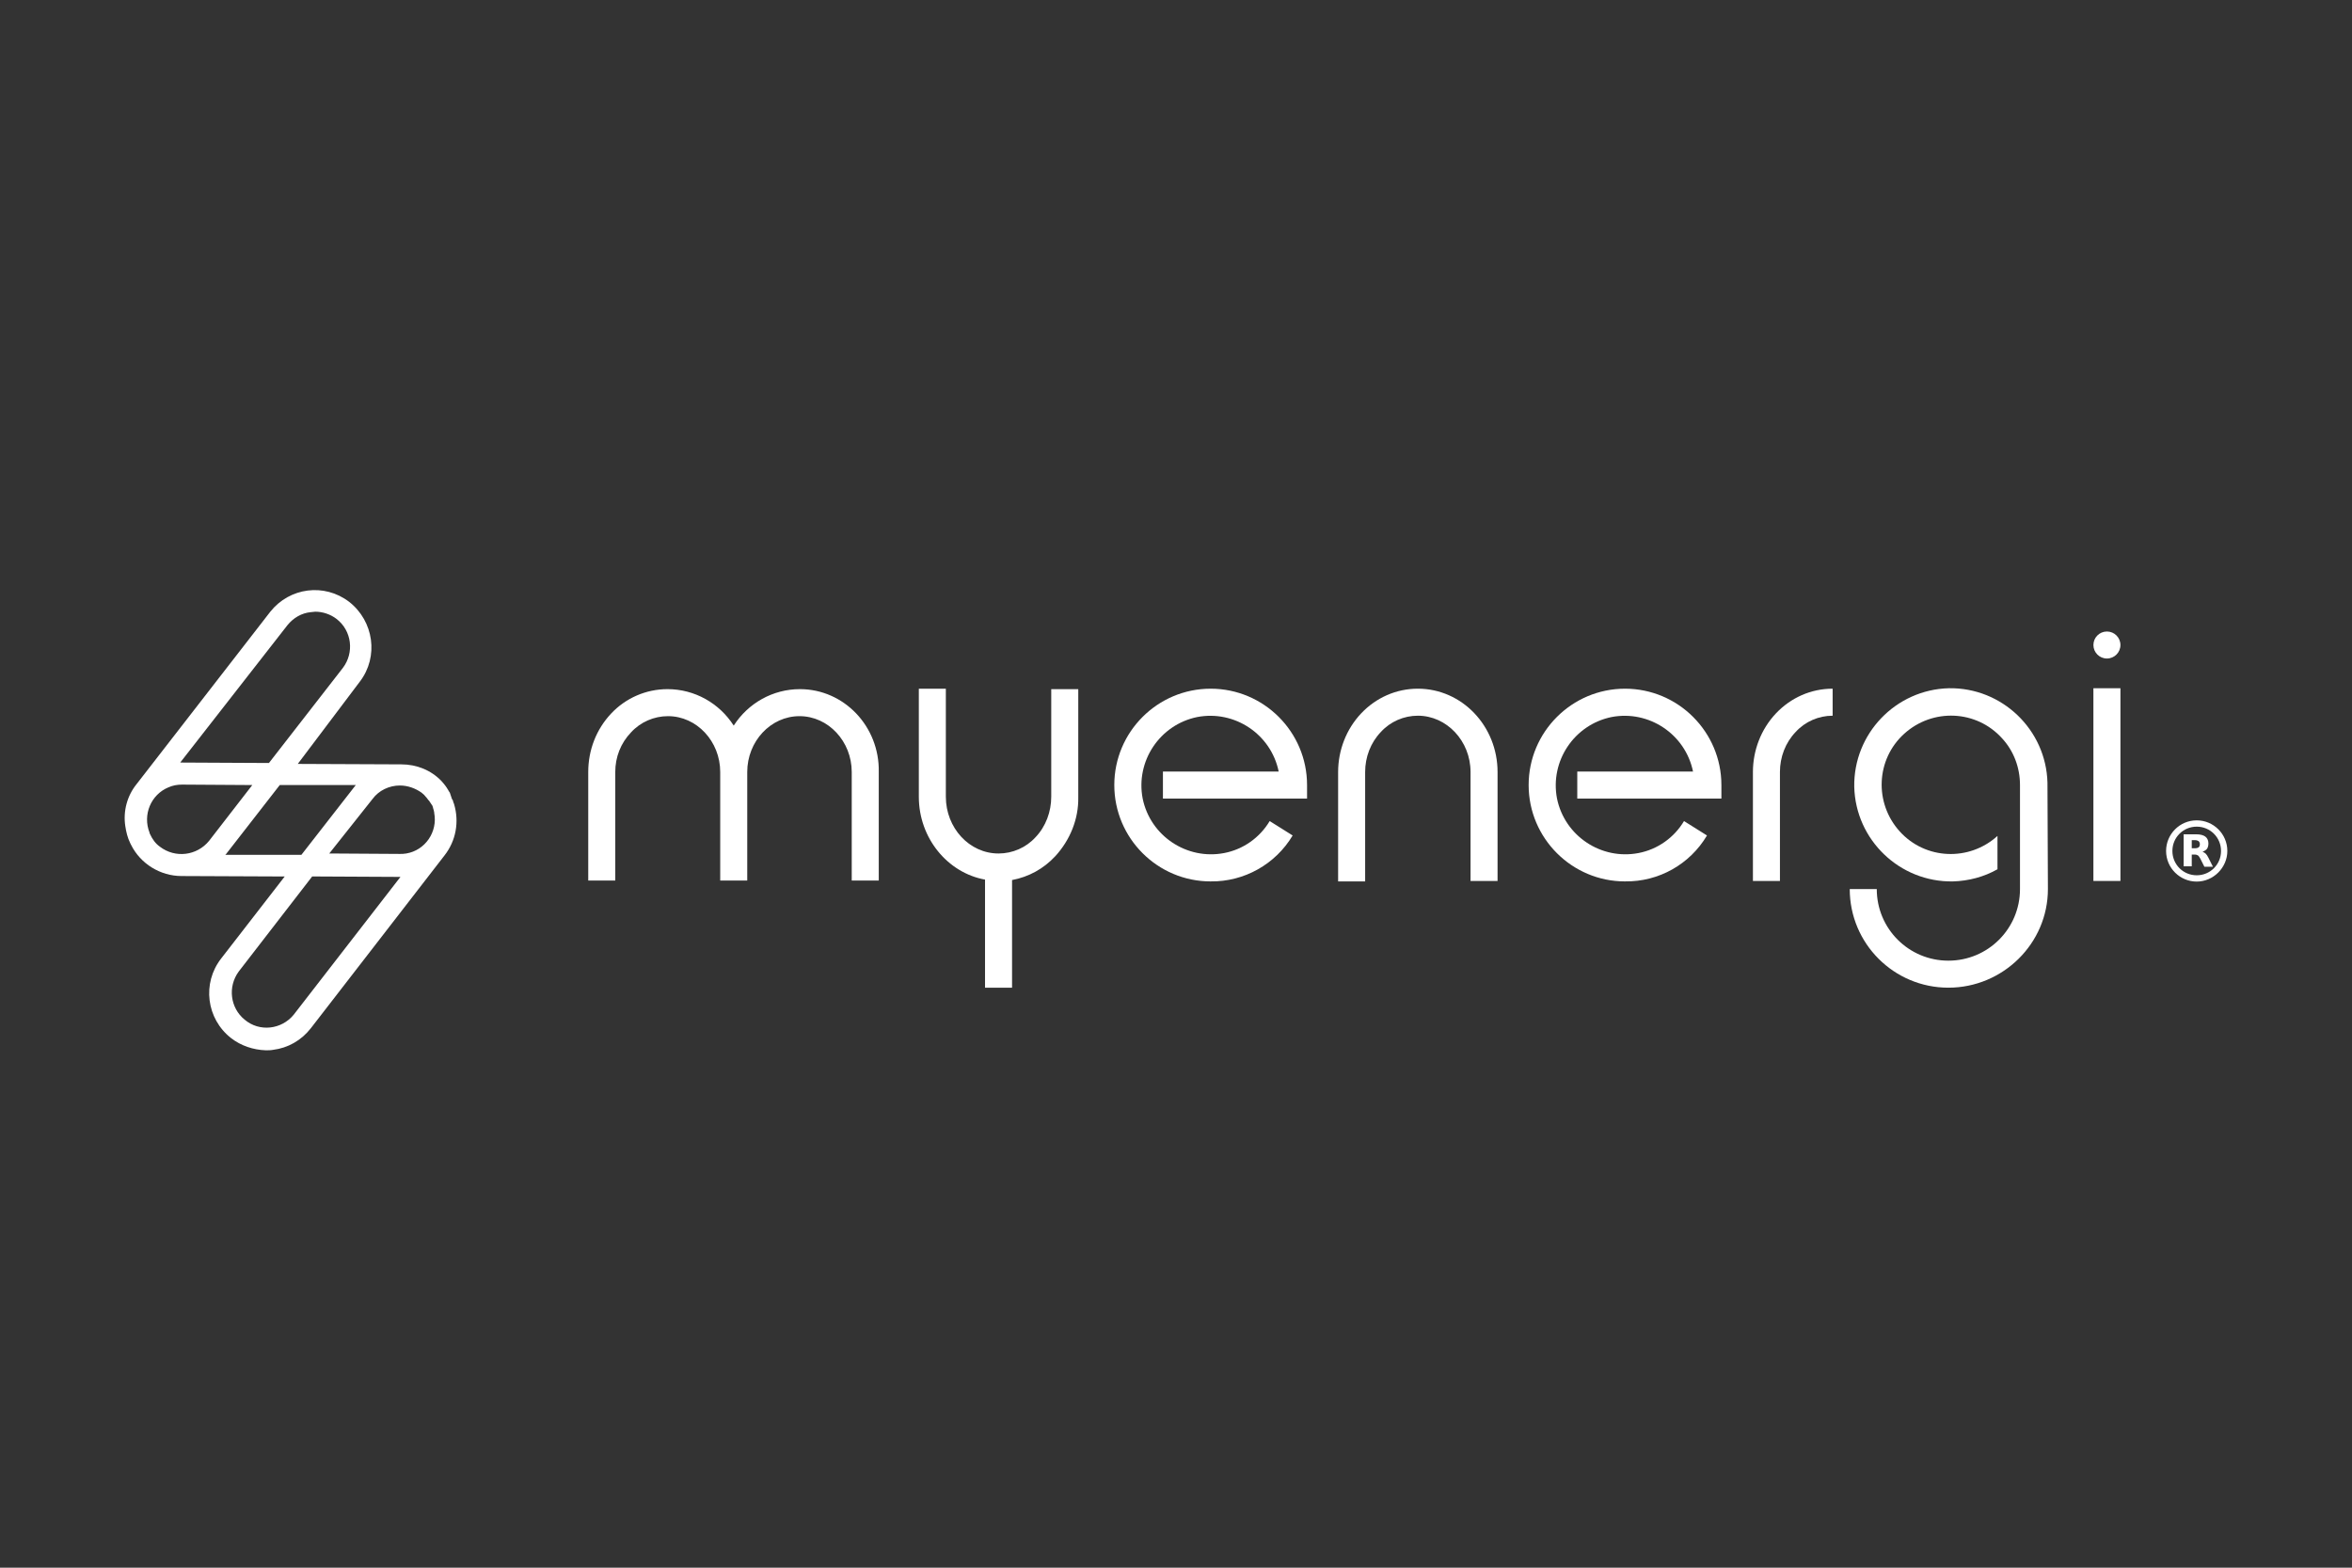
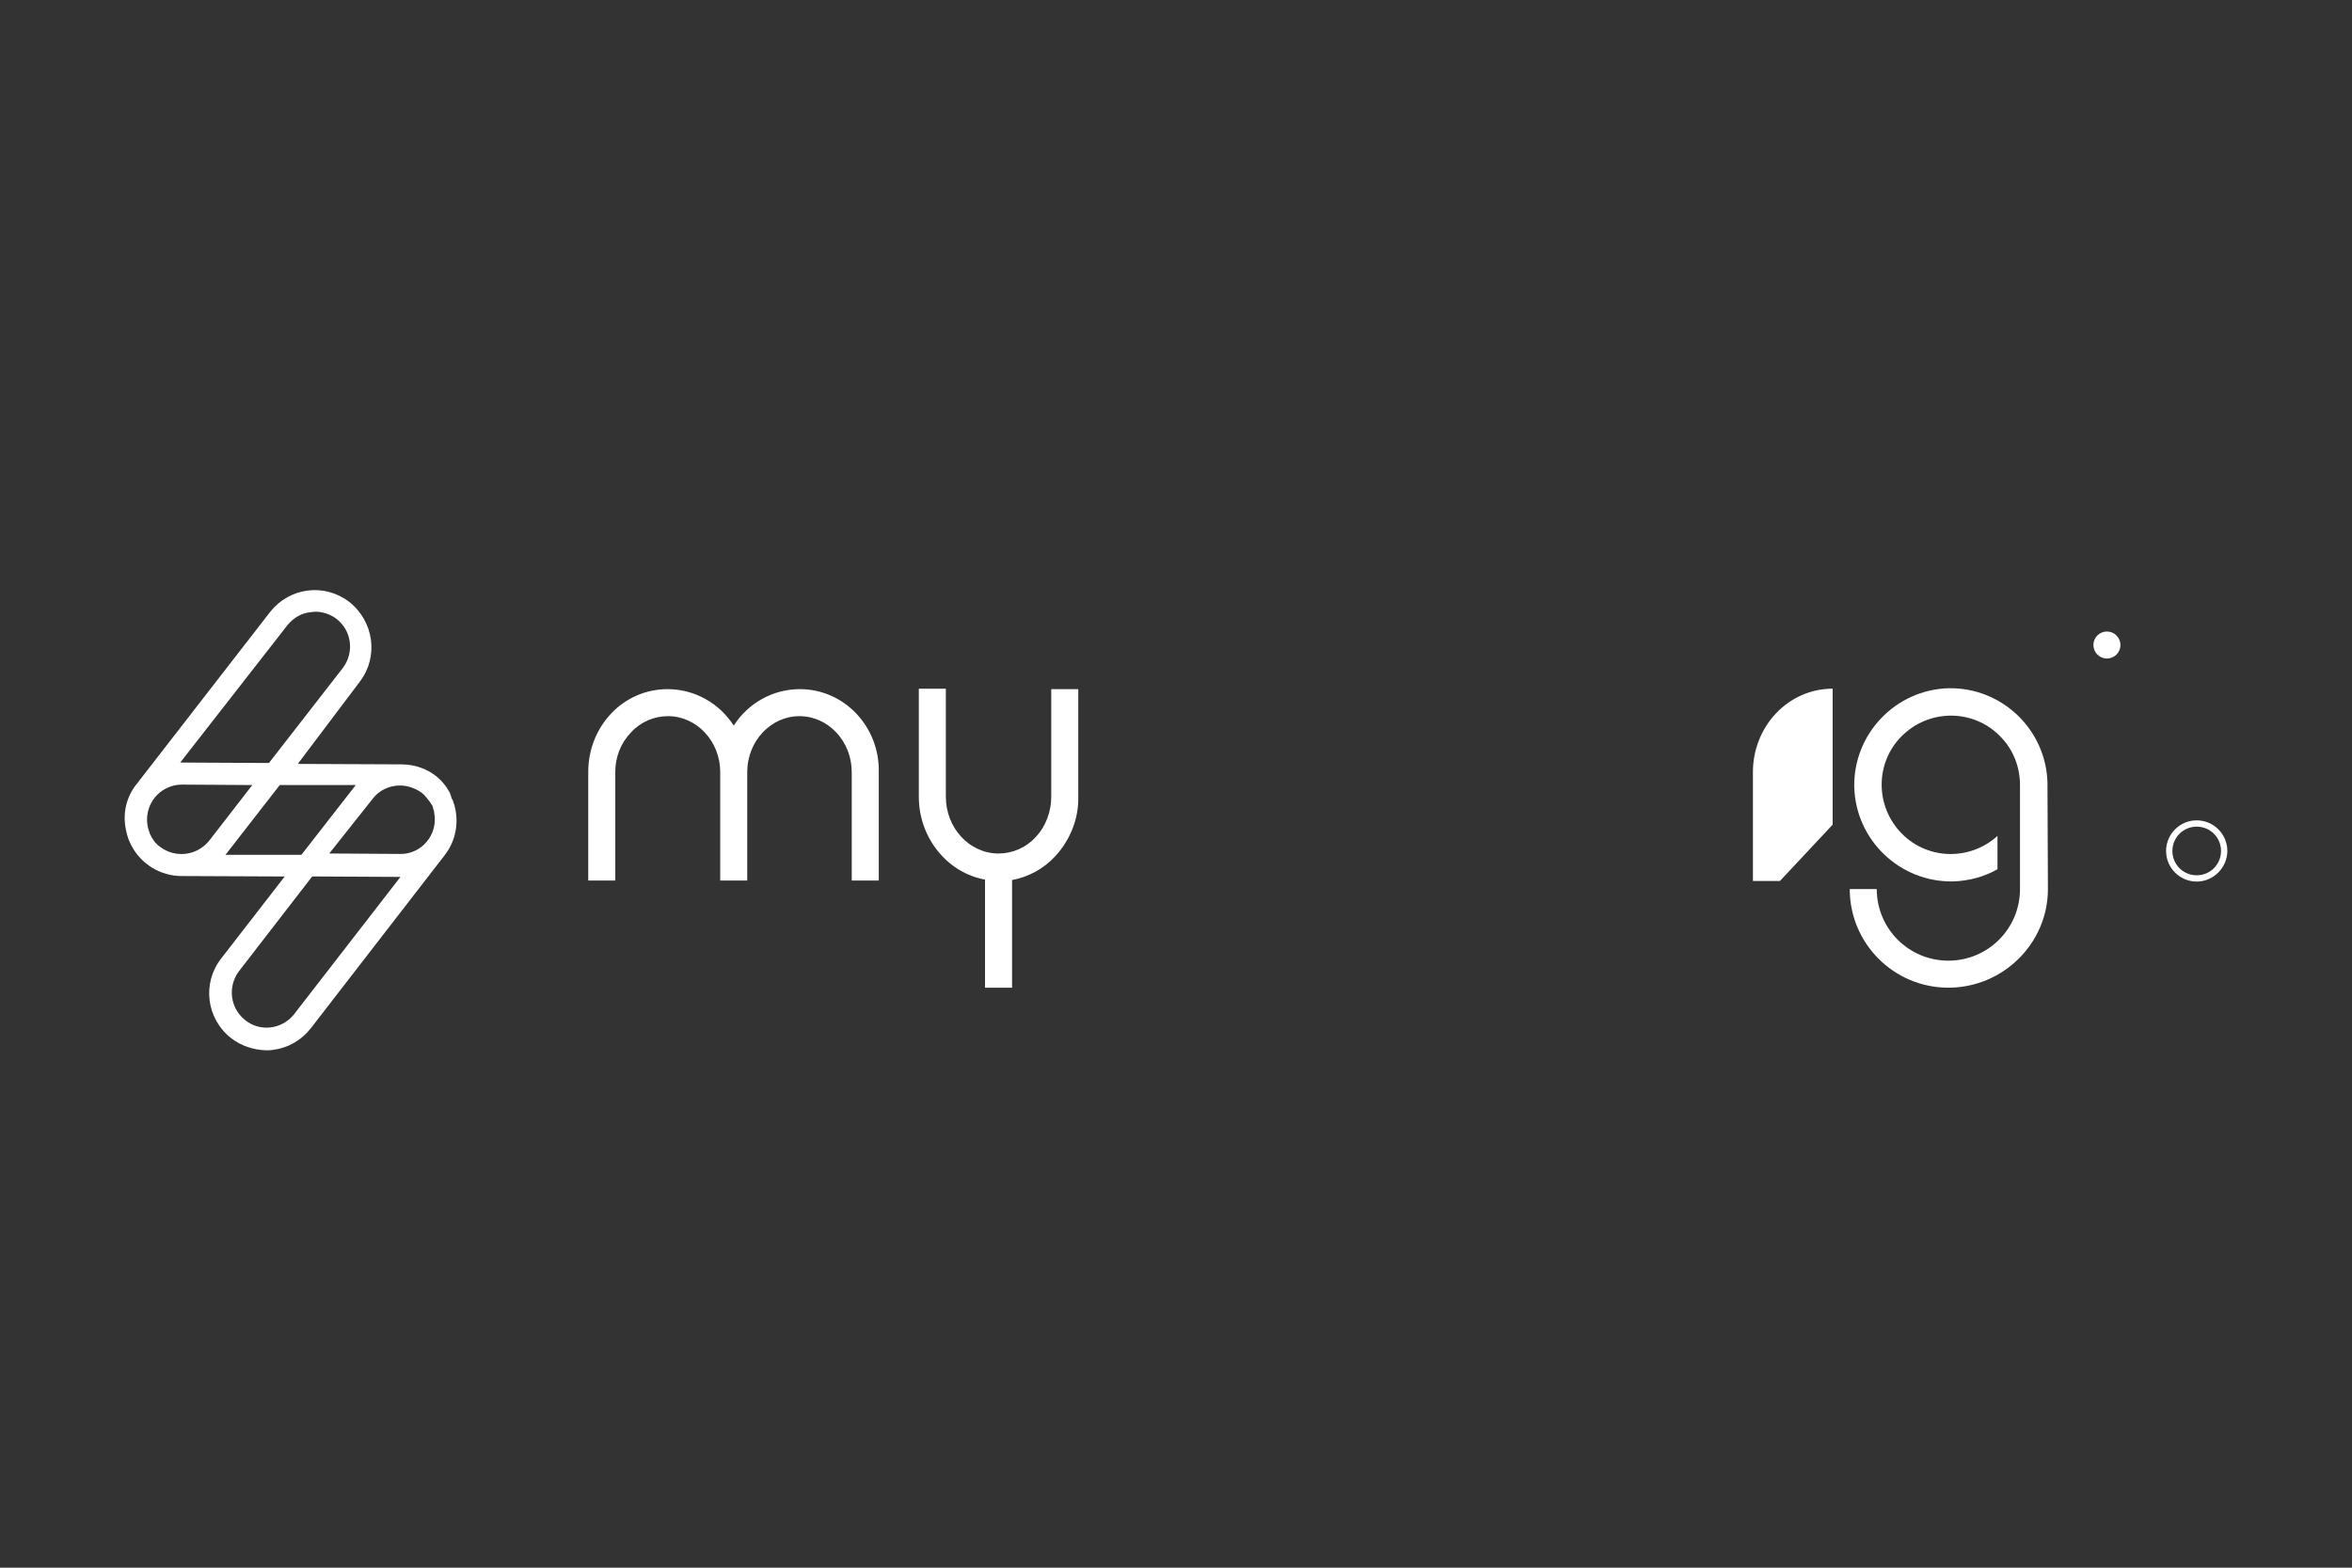
<svg xmlns="http://www.w3.org/2000/svg" id="Layer_2" viewBox="0 0 300 200">
  <rect x="0" y="0" width="300" height="200" fill="#333333" stroke="none" />
  <defs>
    <style>.cls-1{fill:none;}.cls-1,.cls-2{stroke-width:0px;}.cls-2{fill:#fff;}</style>
  </defs>
  <g id="Layer_1-2">
    <rect class="cls-1" width="300" height="200" />
    <path class="cls-2" d="m280.193,112.469c-2.125,0-3.906-1.723-3.906-3.906,0-2.125,1.723-3.906,3.906-3.906,2.125,0,3.906,1.723,3.906,3.906,0,2.125-1.781,3.906-3.906,3.906Zm0-7.008c-1.723,0-3.102,1.379-3.102,3.102s1.379,3.102,3.102,3.102,3.102-1.379,3.102-3.102-1.379-3.102-3.102-3.102Z" />
-     <path class="cls-2" d="m279.963,108.218c.23,0,.402-.057.46-.115.115-.057.172-.23.172-.402s-.057-.287-.172-.402c-.115-.057-.23-.115-.46-.115h-.402v1.034h.402m-.402.747v1.551h-1.034v-4.079h1.608c.517,0,.919.115,1.149.287s.402.46.402.862c0,.287-.057.517-.172.689-.115.172-.345.287-.574.402.172.057.287.115.402.23s.23.287.345.517l.574,1.149h-1.091l-.517-1.034c-.115-.23-.23-.345-.287-.402-.115-.057-.23-.115-.402-.115h-.402" />
    <g id="logo-01">
-       <path id="Path_44" class="cls-2" d="m154.423,112.447c-6.779,0-12.293-5.515-12.293-12.293s5.515-12.293,12.293-12.293,12.293,5.515,12.293,12.293v1.723h-18.383v-3.447h14.764c-.977-4.768-5.63-7.87-10.398-6.951-4.768.977-7.87,5.63-6.951,10.398.977,4.768,5.63,7.87,10.398,6.951,2.413-.46,4.538-1.953,5.802-4.079l2.93,1.838c-2.183,3.677-6.204,5.917-10.455,5.859Z" />
-       <path id="Path_45" class="cls-2" d="m207.273,112.447c-6.779,0-12.293-5.515-12.293-12.293s5.515-12.293,12.293-12.293,12.293,5.515,12.293,12.293v1.723h-18.383v-3.447h14.764c-.977-4.768-5.63-7.87-10.398-6.951-4.768.977-7.87,5.63-6.951,10.398.977,4.768,5.63,7.87,10.398,6.951,2.413-.46,4.538-1.953,5.802-4.079l2.93,1.838c-2.183,3.677-6.147,5.917-10.455,5.859Z" />
-       <path id="Path_46" class="cls-2" d="m191.016,112.39h-3.447v-13.902c0-3.964-3.045-7.181-6.721-7.181-1.781,0-3.504.747-4.711,2.068-1.321,1.379-2.011,3.217-2.011,5.113v13.959h-3.447v-13.959c0-2.757,1.034-5.457,2.93-7.468,1.896-2.011,4.481-3.16,7.238-3.16,5.63,0,10.168,4.768,10.168,10.627v13.902h0Z" />
      <path id="Path_47" class="cls-2" d="m134.087,87.861v13.787c0,1.896-.689,3.791-2.011,5.17-1.206,1.321-2.93,2.068-4.711,2.068-3.734,0-6.721-3.274-6.721-7.238v-13.787h-3.447v13.787c0,5.285,3.677,9.708,8.445,10.57v13.787h3.447v-13.73c2.125-.402,4.021-1.436,5.515-3.045,1.896-2.068,2.987-4.768,2.93-7.525v-13.787h-3.447v-.057Z" />
-       <path id="Path_48" class="cls-2" d="m227.034,112.39h-3.447v-13.902c0-2.757,1.034-5.457,2.93-7.468,1.896-2.011,4.481-3.16,7.238-3.16v3.447c-1.781,0-3.504.747-4.711,2.068-1.321,1.379-2.011,3.217-2.011,5.113v13.902Z" />
-       <rect id="Rectangle_243" class="cls-2" x="267.016" y="87.803" width="3.447" height="24.587" />
+       <path id="Path_48" class="cls-2" d="m227.034,112.39h-3.447v-13.902c0-2.757,1.034-5.457,2.93-7.468,1.896-2.011,4.481-3.16,7.238-3.16v3.447v13.902Z" />
      <path id="Path_49" class="cls-2" d="m57.914,102.567h0c-.057-.115-.057-.172-.115-.287v-.057c0-.057-.057-.172-.115-.23,0-.057-.057-.057-.057-.115s-.057-.115-.057-.172-.057-.115-.057-.172-.057-.115-.057-.172-.057-.115-.057-.172-.057-.115-.057-.115c-.057-.057-.057-.115-.115-.172,0-.057-.057-.057-.057-.115-.057-.057-.057-.115-.115-.172,0-.057-.057-.057-.057-.115-.057-.057-.115-.115-.115-.172l-.057-.057c-.057-.057-.115-.172-.172-.23h0c-.115-.115-.23-.287-.345-.402-1.321-1.379-3.16-2.125-5.113-2.125l-13.213-.057,7.927-10.513c2.413-3.16,1.781-7.698-1.379-10.168-3.16-2.413-7.583-1.838-10.053,1.264l-17.061,22.002c-1.206,1.494-1.723,3.447-1.436,5.342.115.747.287,1.494.632,2.183,0,.057.057.057.057.115s.057.057.057.115c1.206,2.413,3.734,3.964,6.434,3.964l13.155.057-8.1,10.455c-2.47,3.16-1.896,7.698,1.264,10.168,1.264.977,2.815,1.494,4.423,1.551.287,0,.632,0,.919-.057,1.896-.23,3.619-1.206,4.825-2.757l17.061-22.059c1.436-1.838,1.896-4.251,1.206-6.549Zm-6.893-2.355c.977,0,1.953.345,2.757.919h0c.23.172.402.345.574.574l.057.057c.057.057.115.172.172.23.057.057.057.115.115.115.057.057.057.115.115.172s.057.115.115.172.057.115.115.172.057.115.115.172c0,.057.057.115.057.172s.057.172.057.23.057.115.057.172c0,.115.057.172.057.287v.057c.46,2.413-1.149,4.768-3.562,5.17-.287.057-.574.057-.804.057h0l-9.019-.057,5.515-6.951c.804-1.091,2.125-1.723,3.504-1.723h0Zm-14.361-20.451c.747-.919,1.781-1.551,2.987-1.666.172,0,.402-.057.574-.057.977,0,1.953.345,2.7.919h0c1.953,1.494,2.298,4.308.804,6.262l-9.421,12.121-11.144-.057h-.172l13.672-17.521Zm-16.257,28.263c-.574-.402-.977-.977-1.264-1.608,0-.057-.057-.057-.057-.115v-.057c-.919-2.298.172-4.883,2.413-5.802.517-.23,1.091-.345,1.723-.345h0l8.962.057-5.515,7.123c-1.551,1.896-4.308,2.24-6.262.747Zm8.33,1.034q.057-.057.115-.115l6.836-8.789h9.708l-.057.057-6.893,8.847h-9.708Zm8.732,20.393c-1.551,1.896-4.366,2.24-6.262.632-1.838-1.494-2.183-4.194-.747-6.147l9.364-12.121,11.144.057h.115l-13.615,17.578Z" />
      <path id="Path_50" class="cls-2" d="m102.032,87.918c-3.447,0-6.606,1.781-8.445,4.653-1.838-2.872-4.998-4.653-8.445-4.653-2.757,0-5.342,1.149-7.181,3.102-1.896,2.011-2.93,4.653-2.93,7.468v13.844h3.447v-13.844c0-1.896.689-3.677,2.011-5.055,1.206-1.321,2.93-2.068,4.711-2.068,3.677,0,6.664,3.217,6.664,7.123h0v13.844h3.447v-13.844h0c0-3.906,2.987-7.123,6.664-7.123s6.664,3.217,6.664,7.123v13.844h3.447v-13.844c.115-5.802-4.423-10.57-10.053-10.57Z" />
      <path id="Path_51" class="cls-2" d="m261.157,99.867c-.172-6.779-5.802-12.178-12.581-12.064-6.779.172-12.179,5.802-12.064,12.581.172,6.779,5.802,12.178,12.581,12.064,2.011-.057,3.964-.574,5.687-1.551v-4.251c-3.619,3.274-9.191,3.045-12.466-.574-3.274-3.619-3.045-9.191.574-12.466s9.191-3.045,12.466.574c1.494,1.608,2.298,3.734,2.298,5.974v8.559h0v4.711c0,5.055-4.079,9.134-9.134,9.134s-9.134-4.079-9.134-9.134h-3.447c0,6.951,5.63,12.581,12.581,12.581s12.696-5.63,12.696-12.581h0l-.057-13.557h0Z" />
      <circle id="Ellipse_49" class="cls-2" cx="268.74" cy="82.288" r="1.723" />
    </g>
  </g>
</svg>